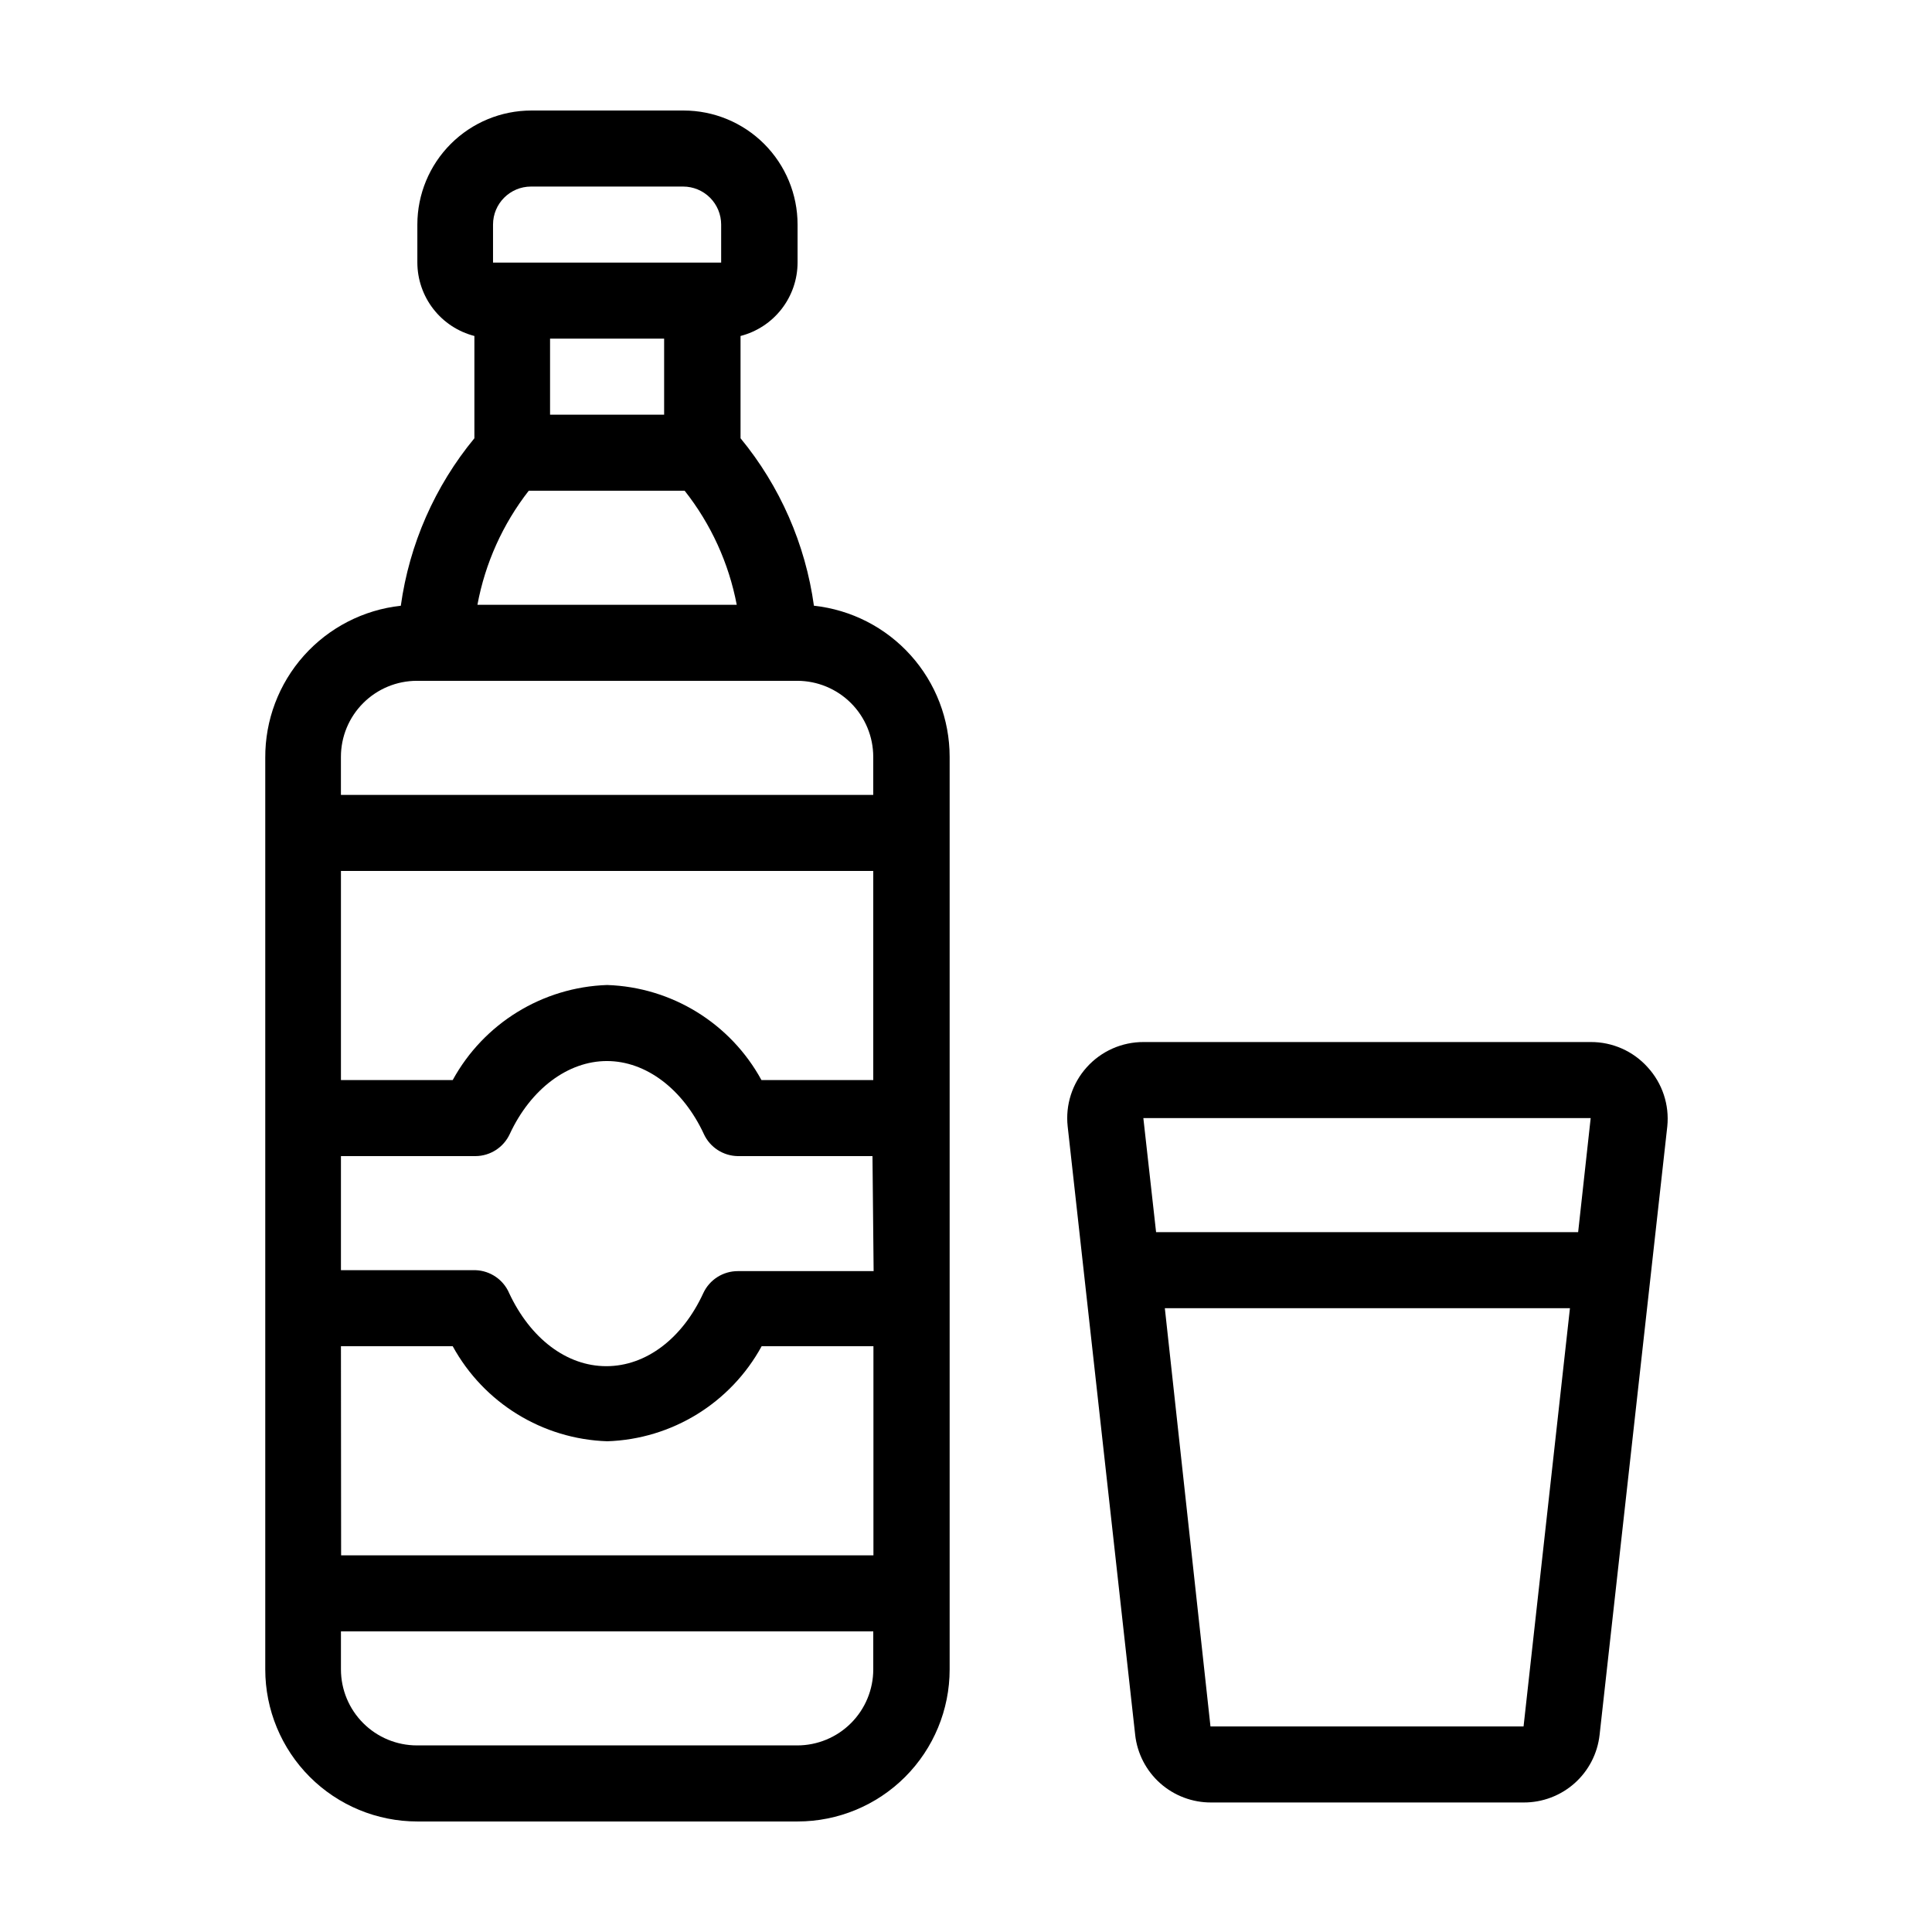
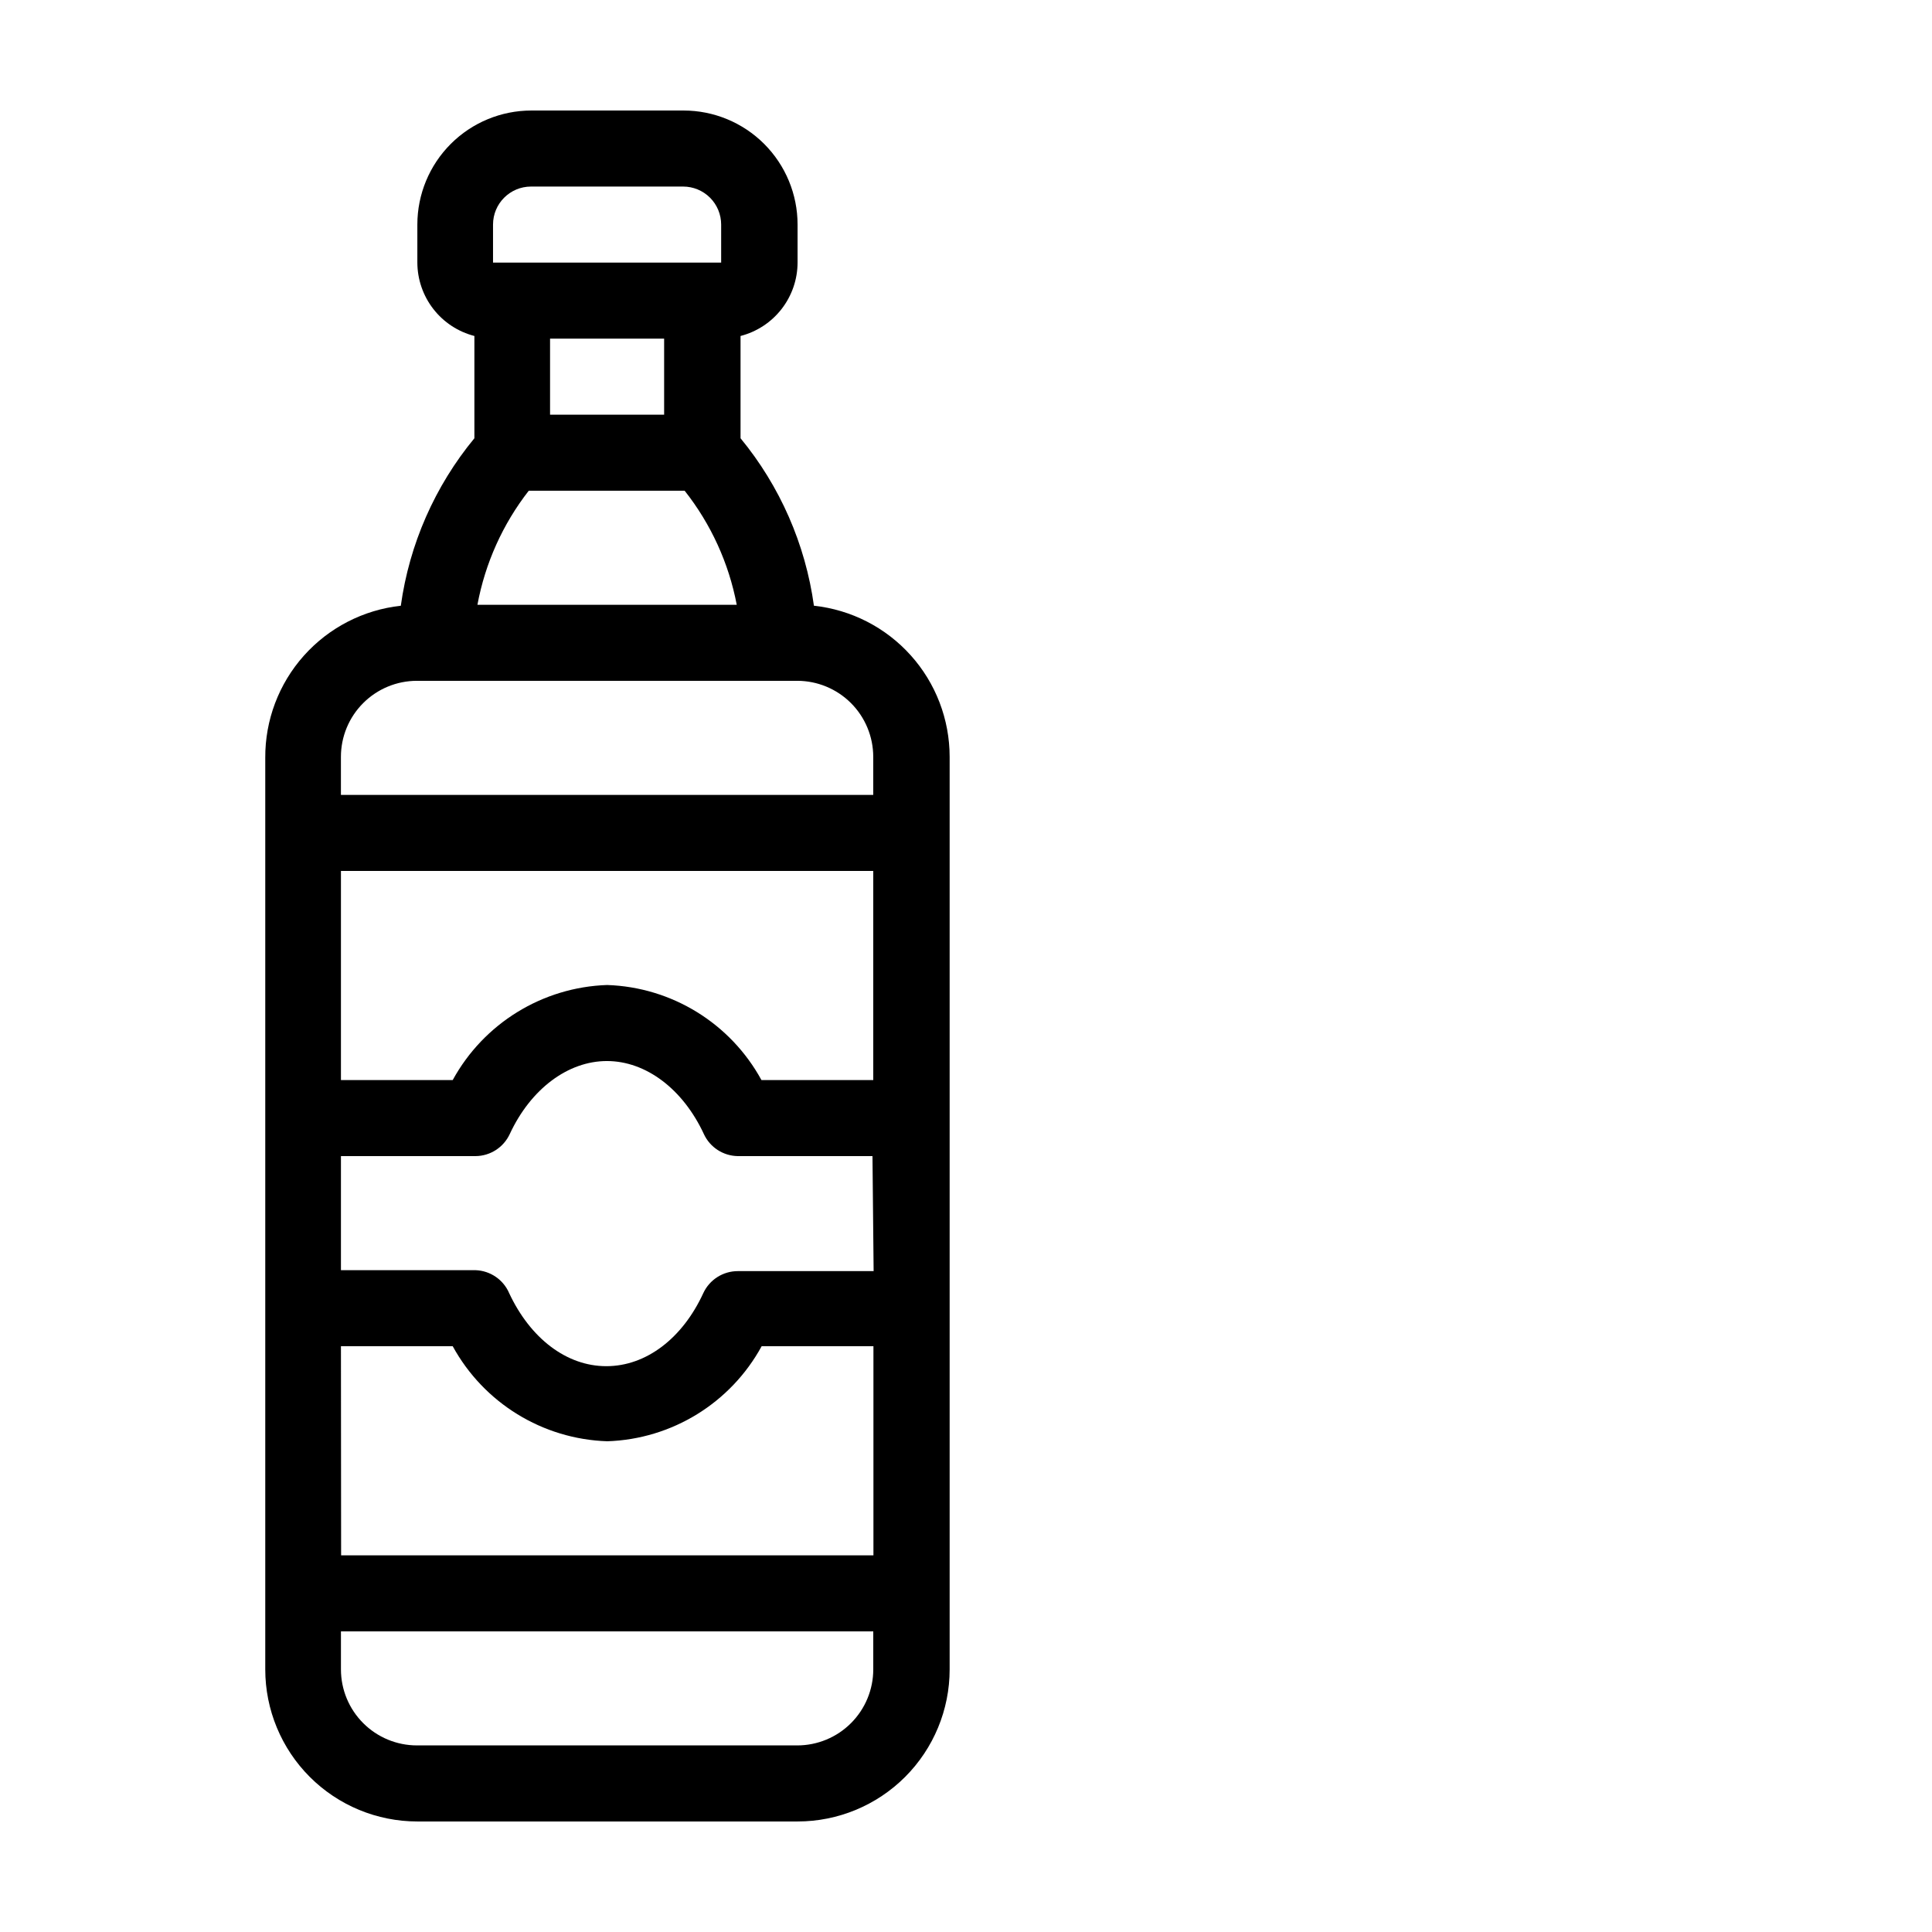
<svg xmlns="http://www.w3.org/2000/svg" fill="#000000" width="800px" height="800px" version="1.1" viewBox="144 144 512 512">
  <g>
    <path d="m359.7 304.53c-2.254-16.309-8.984-31.676-19.449-44.387v-27.105c4.316-1.113 8.141-3.625 10.875-7.144s4.227-7.844 4.238-12.301v-10.078c0-8.016-3.184-15.703-8.852-21.375-5.668-5.668-13.359-8.852-21.375-8.852h-40.305c-8.02 0-15.707 3.184-21.375 8.852-5.668 5.672-8.855 13.359-8.855 21.375v10.078c0.016 4.457 1.508 8.781 4.242 12.301s6.559 6.031 10.875 7.144v27.105c-10.484 12.703-17.234 28.07-19.5 44.387-9.91 1.082-19.07 5.805-25.707 13.25-6.633 7.441-10.273 17.082-10.215 27.055v241.57c0 10.691 4.246 20.941 11.805 28.5s17.812 11.805 28.5 11.805h100.76c10.691 0 20.941-4.246 28.5-11.805s11.805-17.809 11.805-28.5v-241.83c-0.004-9.934-3.676-19.52-10.316-26.91-6.641-7.394-15.773-12.074-25.652-13.141zm15.82 176.33h-35.973c-3.938-0.008-7.519 2.273-9.172 5.844-5.492 11.941-15.113 19.348-25.695 19.348-10.578 0-20.152-7.406-25.746-19.348h0.004c-1.539-3.586-5.016-5.961-8.918-6.094h-35.668v-30.23h35.668c3.898-0.027 7.43-2.305 9.07-5.844 5.543-11.941 15.418-19.348 25.746-19.348s20.152 7.406 25.695 19.348h-0.004c1.629 3.523 5.137 5.797 9.02 5.844h35.668zm-29.727-50.633c-8.215-15.047-23.773-24.629-40.91-25.191-17.129 0.582-32.68 10.16-40.91 25.191h-29.621v-55.418h141.07v55.418zm-111.44 70.535h29.621c8.242 15.047 23.812 24.625 40.961 25.188 17.133-0.559 32.695-10.141 40.91-25.188h29.625v55.418h-141.07zm55.418-267.02h30.23v20.152h-30.23zm-5.644 40.305h41.312c6.965 8.82 11.703 19.188 13.805 30.227h-68.719c2.047-11.02 6.711-21.387 13.602-30.227zm-9.469-70.535c0-5.562 4.508-10.074 10.074-10.074h40.305c2.672 0 5.234 1.062 7.125 2.949 1.891 1.891 2.953 4.453 2.953 7.125v10.078h-60.457zm-20.152 120.91h100.76c5.344 0 10.469 2.125 14.25 5.902 3.777 3.781 5.902 8.906 5.902 14.25v10.078h-141.07v-10.078c0-5.344 2.121-10.469 5.902-14.25 3.777-3.777 8.902-5.902 14.25-5.902zm100.76 282.13h-100.76c-5.348 0-10.473-2.121-14.25-5.902-3.781-3.777-5.902-8.902-5.902-14.25v-10.074h141.07v10.078-0.004c0 5.348-2.125 10.473-5.902 14.25-3.781 3.781-8.906 5.902-14.25 5.902z" />
-     <path d="m580.66 426.85c-3.848-4.293-9.348-6.731-15.113-6.699h-118.45c-5.766-0.031-11.266 2.406-15.113 6.699-3.836 4.269-5.668 9.965-5.039 15.668l17.887 161.22h-0.004c0.551 4.953 2.914 9.527 6.633 12.84 3.723 3.309 8.539 5.125 13.52 5.098h82.777c4.981 0.027 9.797-1.789 13.52-5.098 3.723-3.312 6.086-7.887 6.633-12.84l17.938-161.22c0.586-5.723-1.305-11.426-5.191-15.668zm-15.113 13.453-3.324 30.23-111.85-0.004-3.375-30.23zm-100.76 161.22-12.094-110.84h107.36l-12.293 110.84z" />
  </g>
</svg>